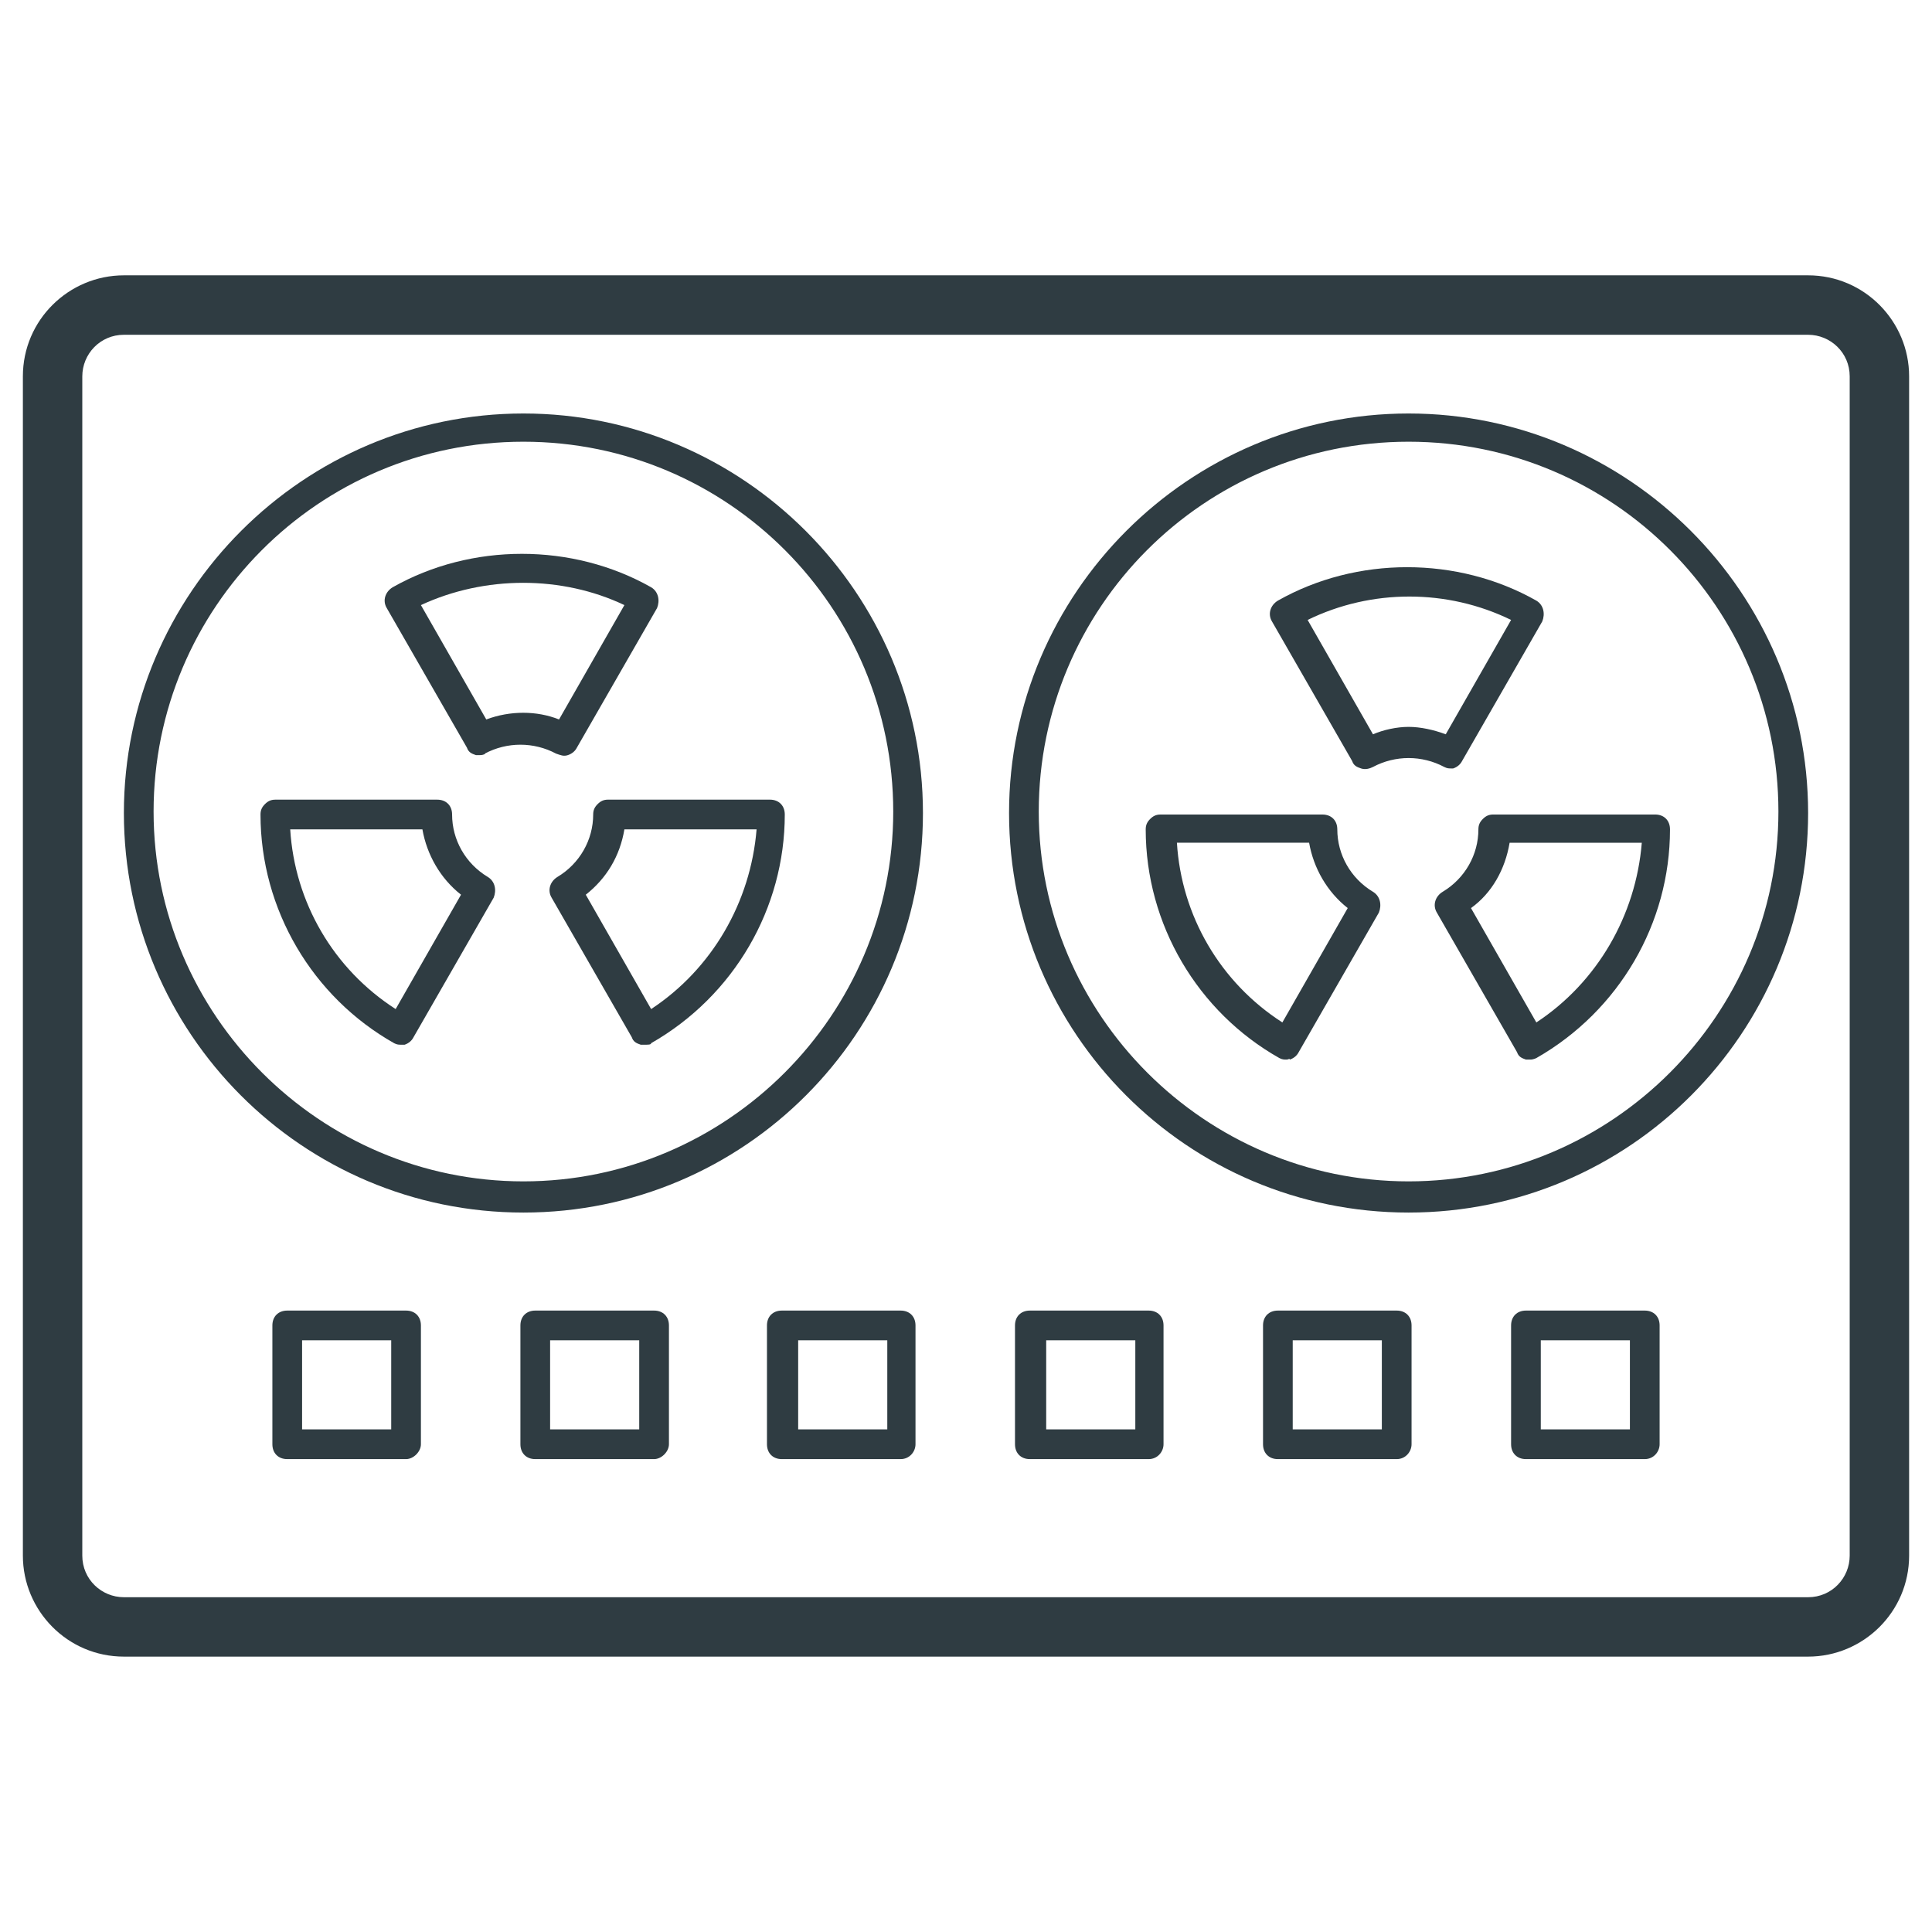
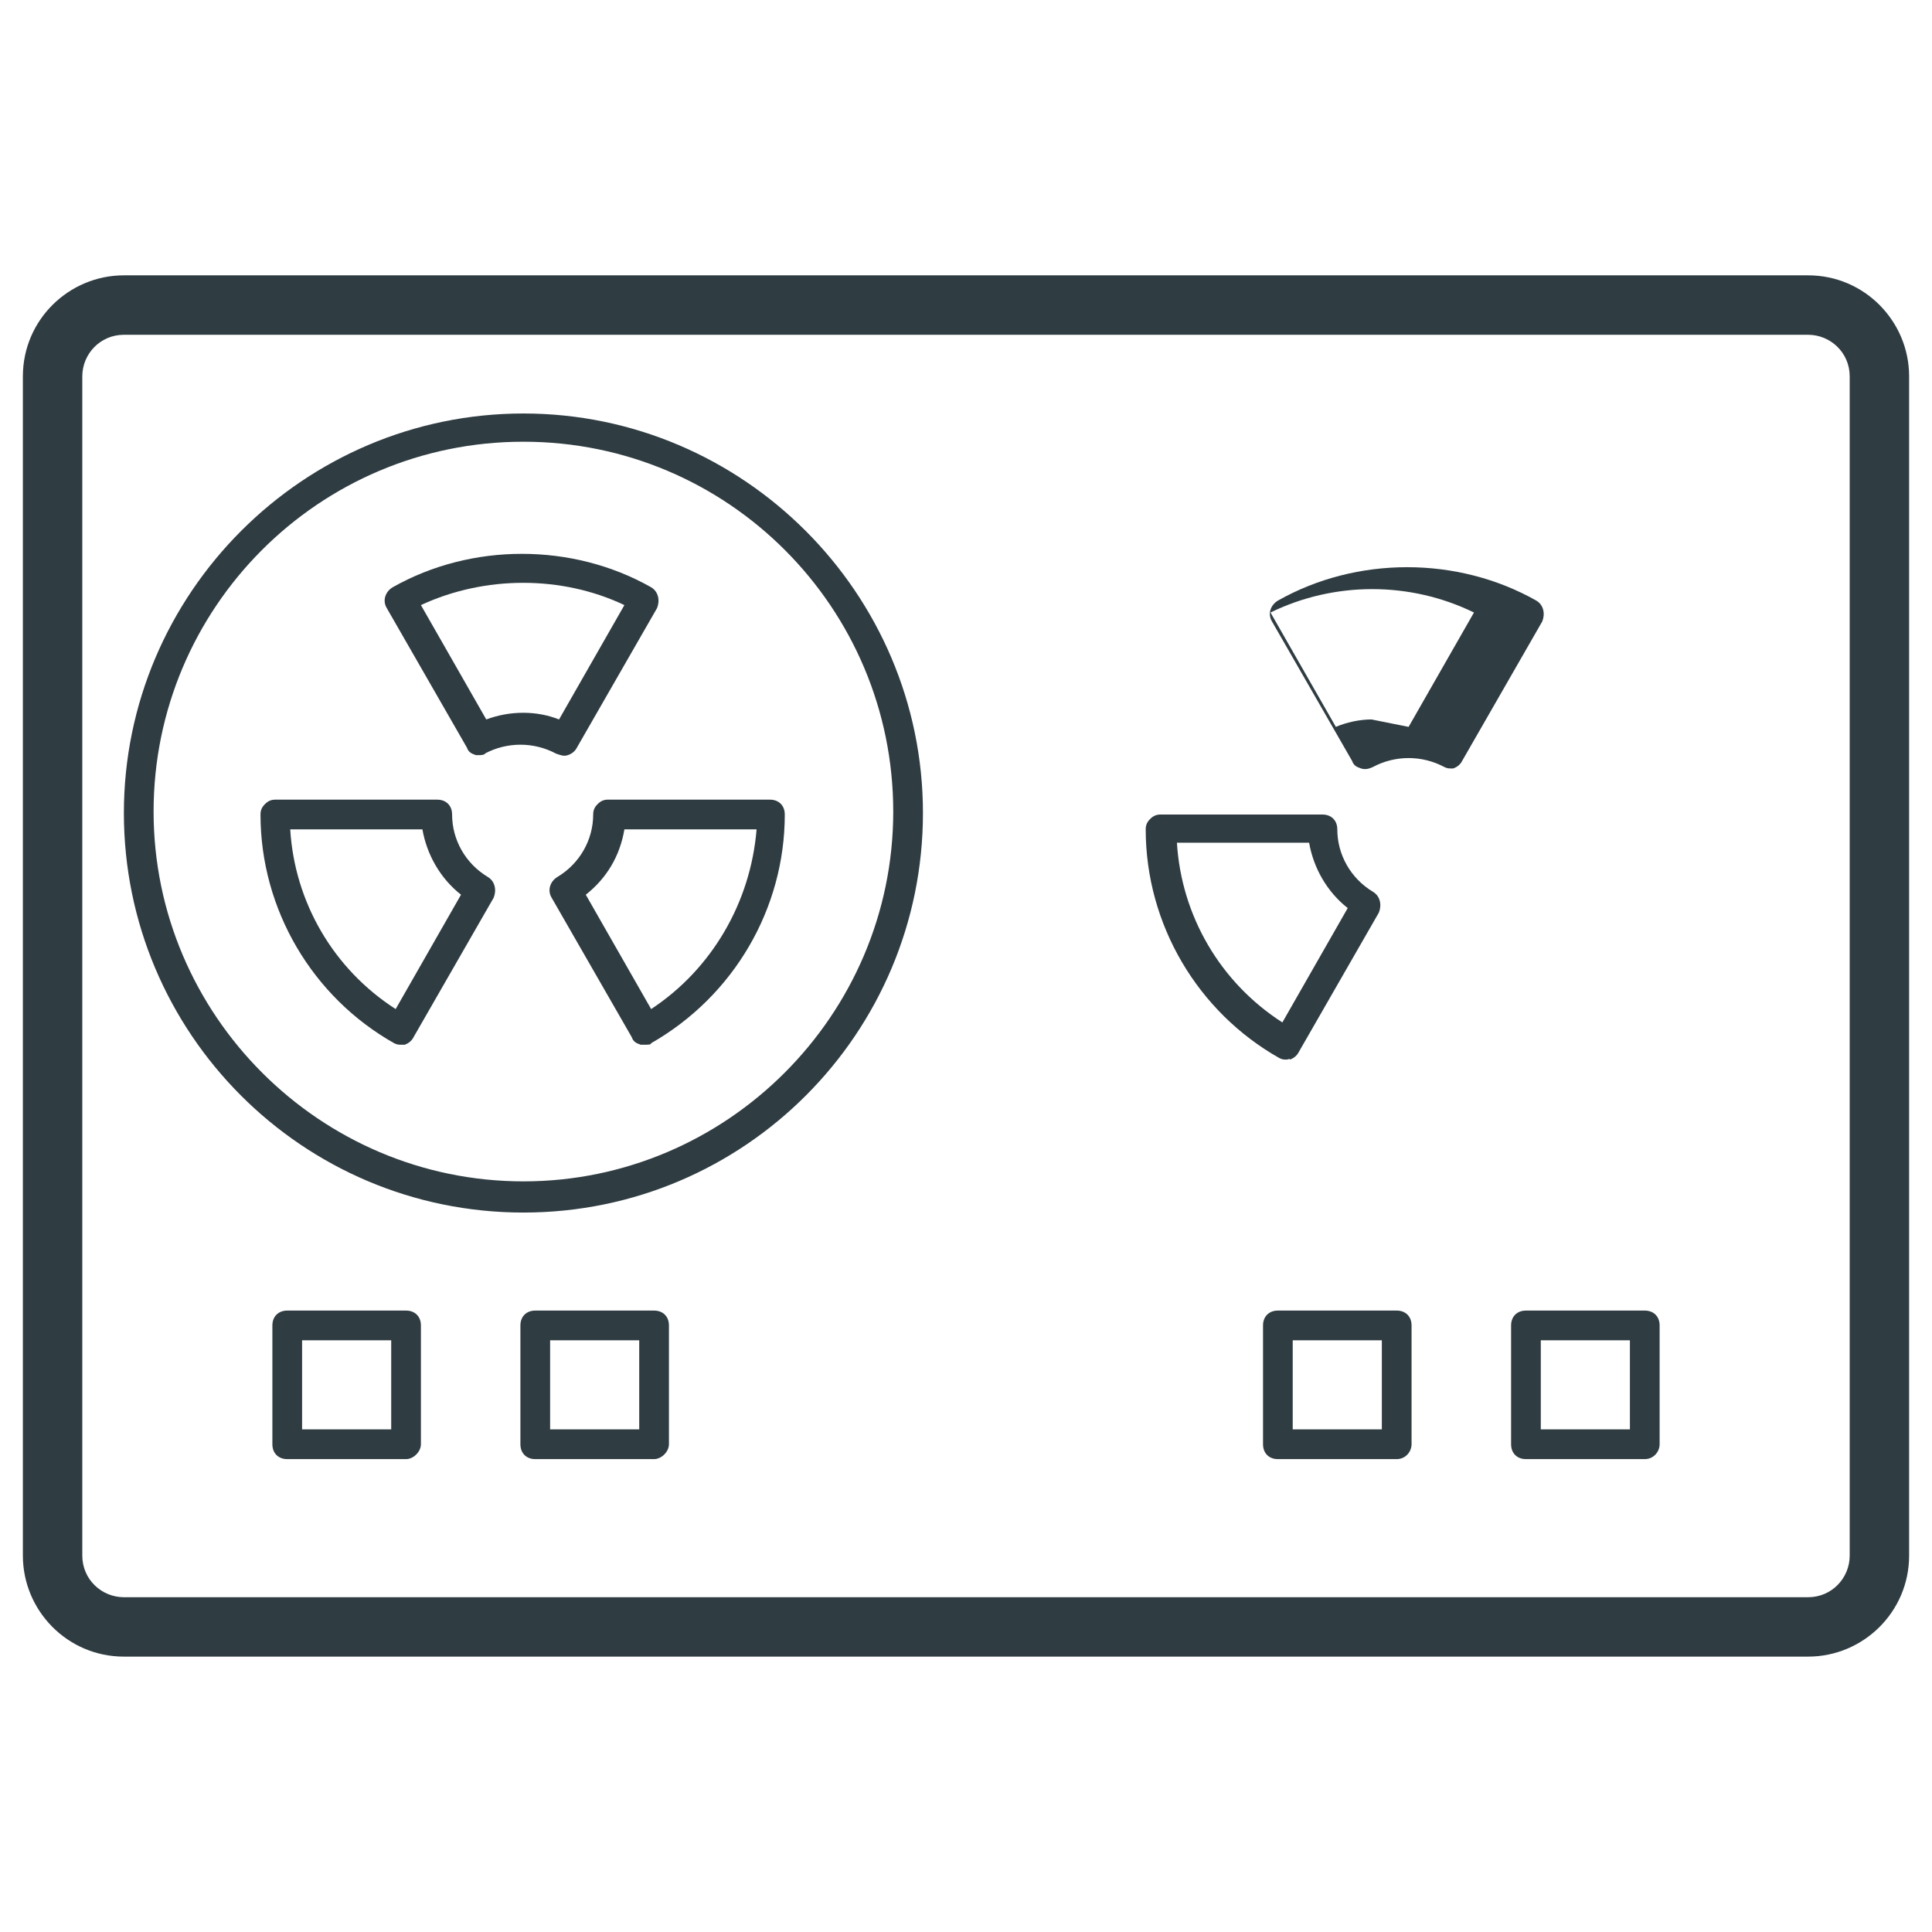
<svg xmlns="http://www.w3.org/2000/svg" width="800px" height="800px" version="1.1" viewBox="144 144 512 512">
  <g fill="#2f3c42">
    <path d="m623.17 583.02h-446.34c-14.957 0-26.766-12.203-26.766-26.766v-312.52c0-14.957 12.203-26.766 26.766-26.766h446.34c14.957 0 26.766 12.203 26.766 26.766v312.52c-0.004 14.957-12.203 26.766-26.766 26.766zm-446.34-350.3c-6.297 0-11.02 5.117-11.02 11.02v312.52c0 6.297 5.117 11.02 11.02 11.02h446.34c6.297 0 11.02-5.117 11.02-11.02v-312.52c0-6.297-5.117-11.02-11.02-11.02z" />
-     <path d="m517.29 465.34c-58.648 0-105.88-47.625-105.88-105.88 0-58.254 47.625-105.88 105.88-105.88 58.254 0 105.88 47.625 105.88 105.88 0 58.254-47.234 105.88-105.88 105.88zm0-204.28c-54.316 0-98.008 44.082-98.008 98.008 0 53.922 44.082 98.008 98.008 98.008 53.922 0 98.008-44.082 98.008-98.008-0.004-53.926-43.691-98.008-98.008-98.008z" />
    <path d="m282.71 465.34c-58.648 0-105.88-47.625-105.88-105.88 0-58.254 47.625-105.88 105.88-105.88 58.254 0 105.88 47.625 105.88 105.88 0 58.254-47.234 105.88-105.88 105.88zm0-204.28c-54.316 0-98.008 44.082-98.008 98.008 0 53.922 44.082 98.008 98.008 98.008 53.922 0 98.008-44.082 98.008-98.008-0.004-53.926-43.691-98.008-98.008-98.008z" />
    <path d="m271.29 344.11h-1.18c-1.18-0.395-1.969-0.789-2.363-1.969l-21.254-37c-1.18-1.969-0.395-4.328 1.574-5.512 20.859-11.809 47.625-11.809 68.488 0 1.969 1.18 2.363 3.543 1.574 5.512l-21.254 37c-0.395 0.789-1.18 1.574-2.363 1.969-1.18 0.395-1.969 0-3.148-0.395-5.902-3.148-12.988-3.148-18.895 0 0.398 0.004-0.391 0.395-1.18 0.395zm-15.742-39.754 17.32 30.309c6.297-2.363 13.383-2.363 19.285 0l17.32-30.309c-16.535-7.871-37-7.871-53.926 0z" />
    <path d="m314.98 420.86h-1.18c-1.18-0.395-1.969-0.789-2.363-1.969l-21.254-37c-1.18-1.969-0.395-4.328 1.574-5.512 5.902-3.543 9.445-9.84 9.445-16.531 0-1.18 0.395-1.969 1.18-2.754 0.789-0.789 1.574-1.18 2.754-1.18h42.902c2.363 0 3.938 1.574 3.938 3.938 0 24.797-13.383 48.02-35.426 60.613 0.004 0.395-0.781 0.395-1.57 0.395zm-15.742-39.754 17.32 30.309c16.137-10.629 26.371-28.34 27.945-47.625h-35.031c-1.184 7.082-4.727 12.988-10.234 17.316z" />
    <path d="m250.43 420.86c-0.789 0-1.18 0-1.969-0.395-21.648-12.203-35.426-35.426-35.426-60.613 0-1.18 0.395-1.969 1.18-2.754 0.789-0.789 1.574-1.18 2.754-1.18h42.902c2.363 0 3.938 1.574 3.938 3.938 0 6.691 3.543 12.988 9.445 16.531 1.969 1.18 2.363 3.543 1.574 5.512l-21.254 37c-0.395 0.789-1.18 1.574-2.363 1.969-0.387-0.008-0.387-0.008-0.781-0.008zm-29.52-57.07c1.18 19.285 11.414 37 27.945 47.625l17.32-30.309c-5.512-4.328-9.055-10.629-10.234-17.32z" />
-     <path d="m528.71 347.65c-0.789 0-1.18 0-1.969-0.395-5.902-3.148-12.988-3.148-18.895 0-0.789 0.395-1.969 0.789-3.148 0.395-1.18-0.395-1.969-0.789-2.363-1.969l-21.254-37c-1.18-1.969-0.395-4.328 1.574-5.512 20.859-11.809 47.625-11.809 68.488 0 1.969 1.18 2.363 3.543 1.574 5.512l-21.254 37c-0.395 0.789-1.18 1.574-2.363 1.969h-0.391zm-11.414-11.02c3.148 0 6.691 0.789 9.84 1.969l17.32-30.309c-16.926-8.266-37-8.266-53.922 0l17.32 30.309c2.75-1.184 6.293-1.969 9.441-1.969z" />
-     <path d="m549.57 424.8h-1.18c-1.18-0.395-1.969-0.789-2.363-1.969l-21.254-37c-1.18-1.969-0.395-4.328 1.574-5.512 5.902-3.543 9.445-9.84 9.445-16.531 0-1.18 0.395-1.969 1.18-2.754 0.789-0.789 1.574-1.18 2.754-1.18h42.902c2.363 0 3.938 1.574 3.938 3.938 0 24.797-13.383 48.02-35.426 60.613 0.004 0-0.781 0.395-1.57 0.395zm-15.742-40.148 17.32 30.309c16.137-10.629 26.371-28.34 27.945-47.625h-35.031c-1.184 7.082-4.727 13.379-10.234 17.316z" />
+     <path d="m528.71 347.65c-0.789 0-1.18 0-1.969-0.395-5.902-3.148-12.988-3.148-18.895 0-0.789 0.395-1.969 0.789-3.148 0.395-1.18-0.395-1.969-0.789-2.363-1.969l-21.254-37c-1.18-1.969-0.395-4.328 1.574-5.512 20.859-11.809 47.625-11.809 68.488 0 1.969 1.18 2.363 3.543 1.574 5.512l-21.254 37c-0.395 0.789-1.18 1.574-2.363 1.969h-0.391zm-11.414-11.02l17.32-30.309c-16.926-8.266-37-8.266-53.922 0l17.32 30.309c2.75-1.184 6.293-1.969 9.441-1.969z" />
    <path d="m485.02 424.8c-0.789 0-1.18 0-1.969-0.395-21.648-12.203-35.426-35.426-35.426-60.613 0-1.18 0.395-1.969 1.18-2.754 0.789-0.789 1.574-1.18 2.754-1.18h42.902c2.363 0 3.938 1.574 3.938 3.938 0 6.691 3.543 12.988 9.445 16.531 1.969 1.18 2.363 3.543 1.574 5.512l-21.254 37c-0.395 0.789-1.18 1.574-2.363 1.969 0.008-0.402-0.387-0.008-0.781-0.008zm-29.125-57.469c1.18 19.285 11.414 37 27.945 47.625l17.32-30.309c-5.512-4.328-9.055-10.629-10.234-17.32z" />
    <path d="m251.61 530.68h-31.488c-2.363 0-3.938-1.574-3.938-3.938v-31.488c0-2.363 1.574-3.938 3.938-3.938h31.488c2.363 0 3.938 1.574 3.938 3.938v31.488c0 1.969-1.969 3.938-3.938 3.938zm-27.551-7.875h23.617v-23.617h-23.617z" />
    <path d="m317.34 530.68h-31.488c-2.363 0-3.938-1.574-3.938-3.938v-31.488c0-2.363 1.574-3.938 3.938-3.938h31.488c2.363 0 3.938 1.574 3.938 3.938v31.488c-0.004 1.969-1.973 3.938-3.938 3.938zm-27.555-7.875h23.617v-23.617h-23.617z" />
-     <path d="m382.68 530.68h-31.488c-2.363 0-3.938-1.574-3.938-3.938v-31.488c0-2.363 1.574-3.938 3.938-3.938h31.488c2.363 0 3.938 1.574 3.938 3.938v31.488c0 1.969-1.574 3.938-3.938 3.938zm-27.156-7.875h23.617v-23.617h-23.617z" />
-     <path d="m448.41 530.68h-31.488c-2.363 0-3.938-1.574-3.938-3.938v-31.488c0-2.363 1.574-3.938 3.938-3.938h31.488c2.363 0 3.938 1.574 3.938 3.938v31.488c0 1.969-1.574 3.938-3.938 3.938zm-27.156-7.875h23.617v-23.617h-23.617z" />
    <path d="m514.14 530.68h-31.488c-2.363 0-3.938-1.574-3.938-3.938v-31.488c0-2.363 1.574-3.938 3.938-3.938h31.488c2.363 0 3.938 1.574 3.938 3.938v31.488c-0.004 1.969-1.578 3.938-3.938 3.938zm-27.555-7.875h23.617v-23.617h-23.617z" />
    <path d="m579.88 530.68h-31.488c-2.363 0-3.938-1.574-3.938-3.938v-31.488c0-2.363 1.574-3.938 3.938-3.938h31.488c2.363 0 3.938 1.574 3.938 3.938v31.488c-0.004 1.969-1.578 3.938-3.938 3.938zm-27.555-7.875h23.617v-23.617h-23.617z" />
  </g>
</svg>